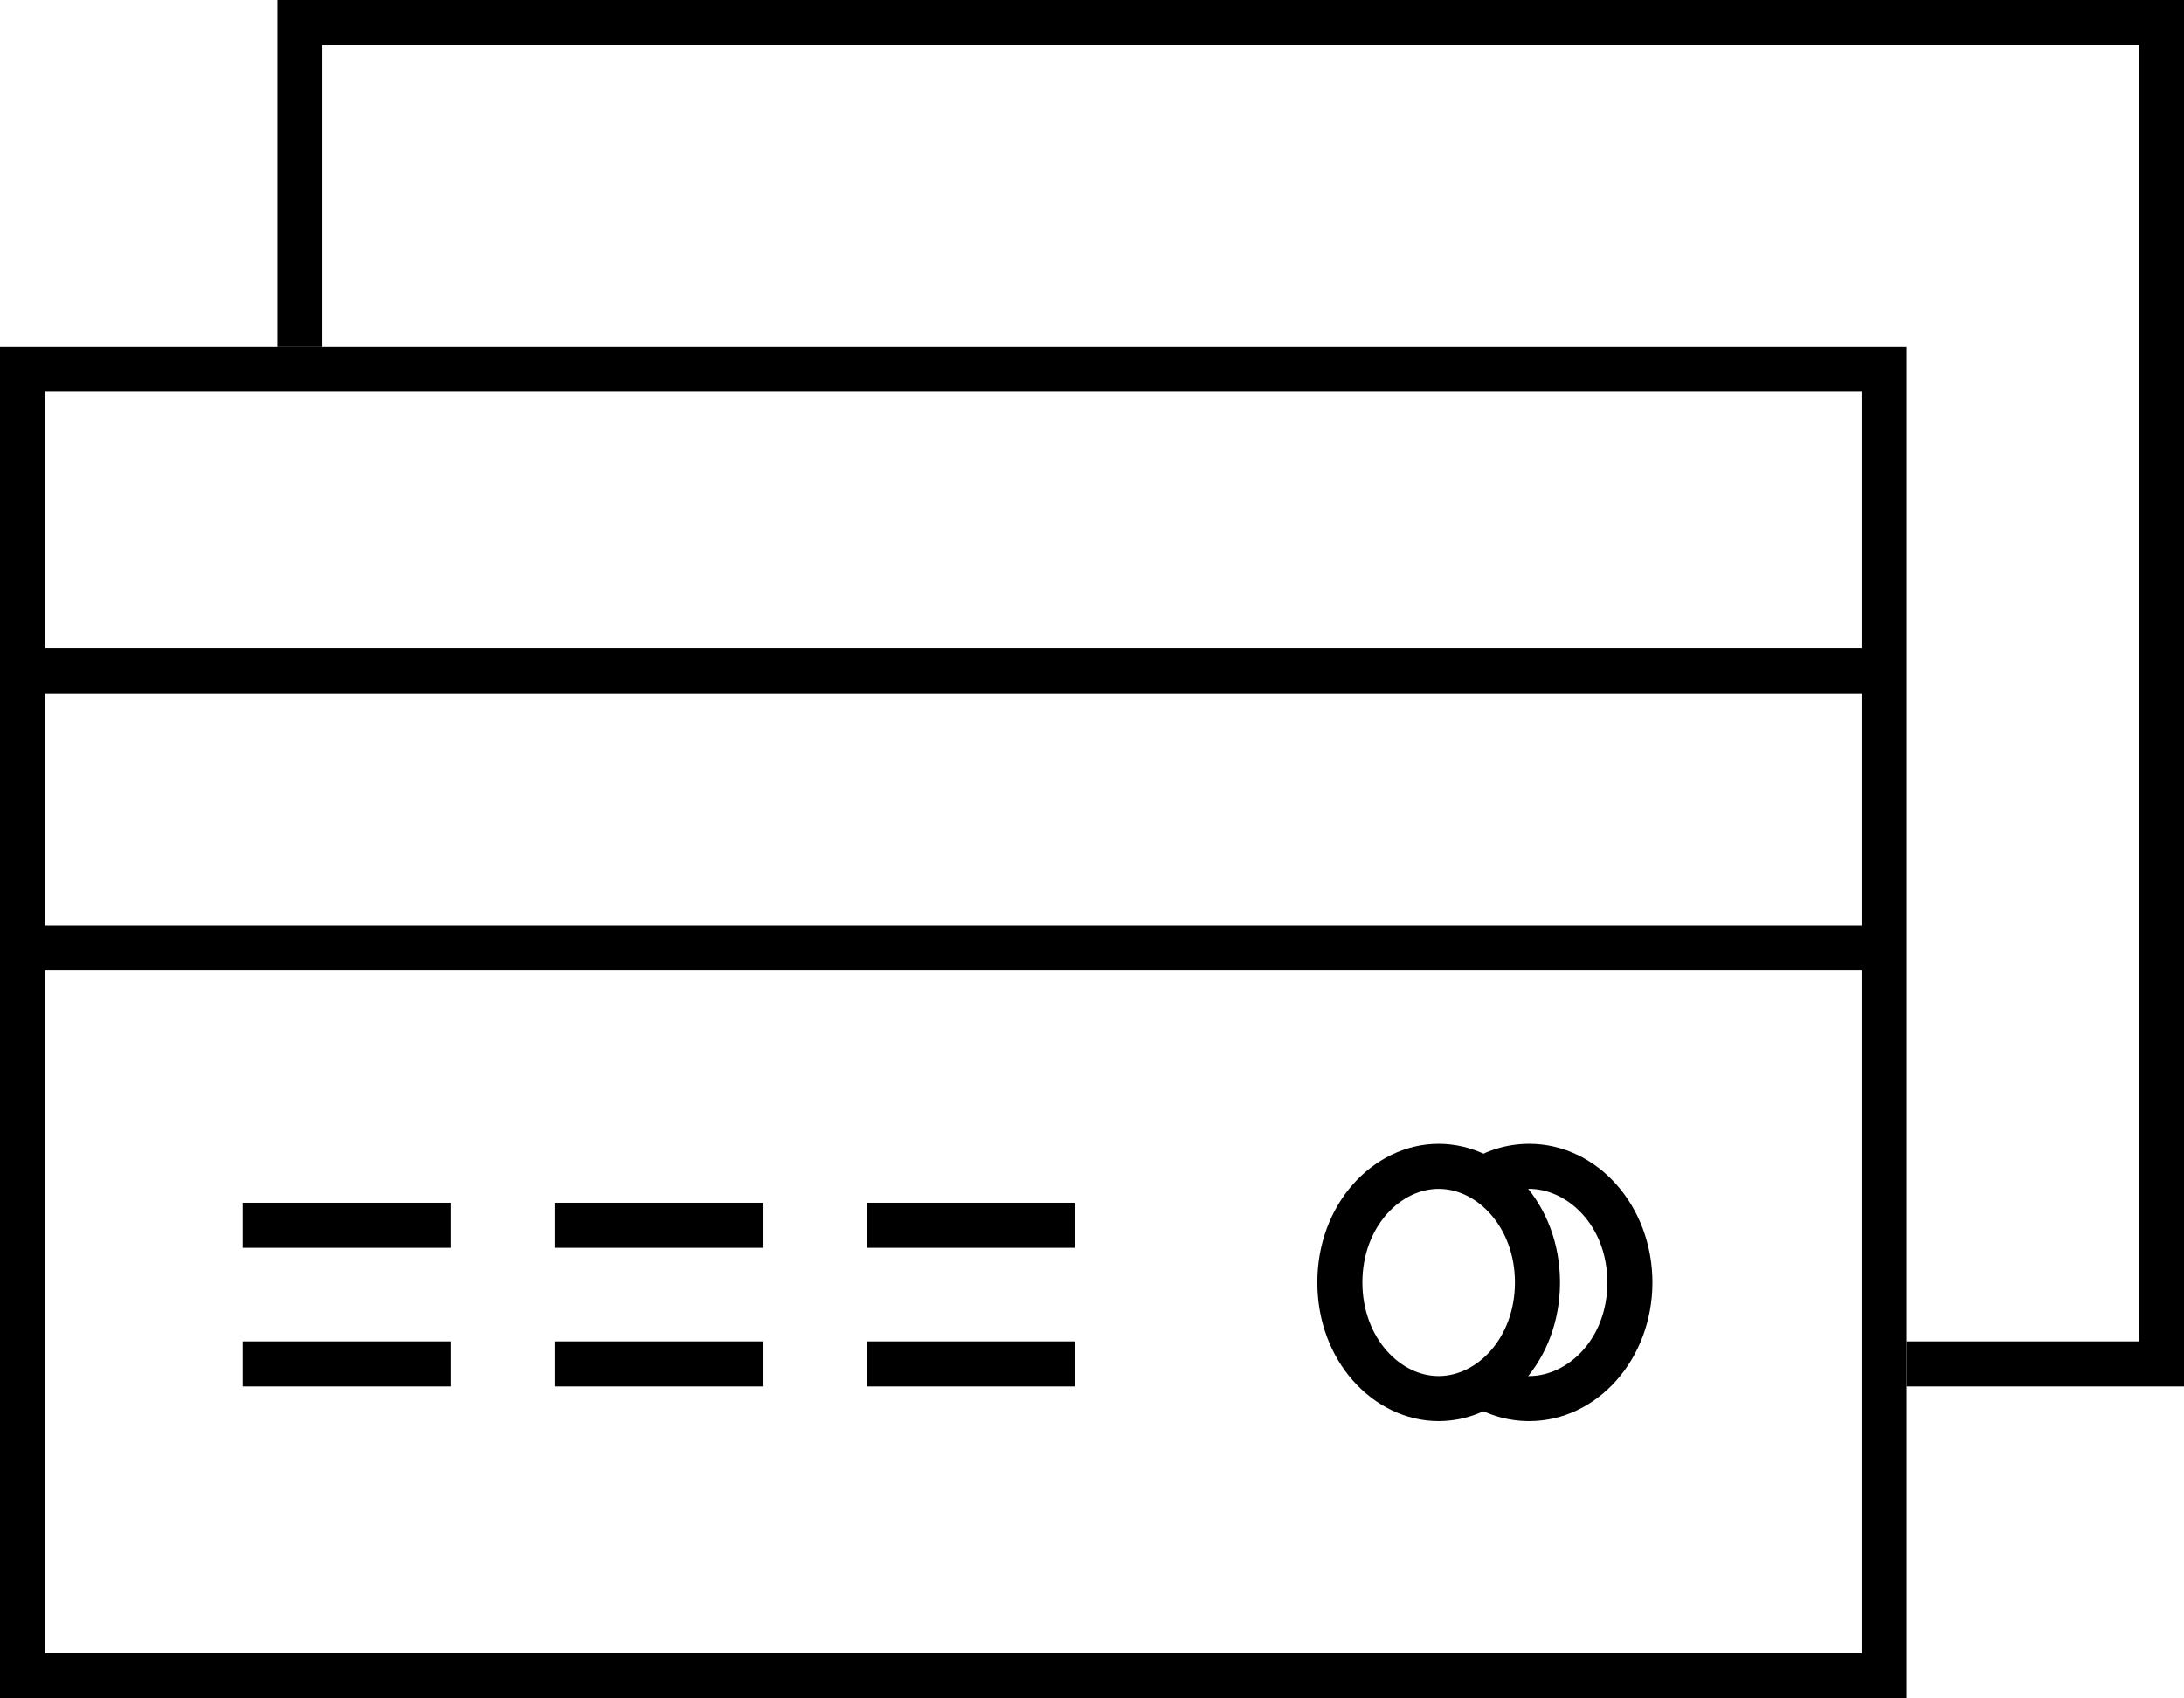
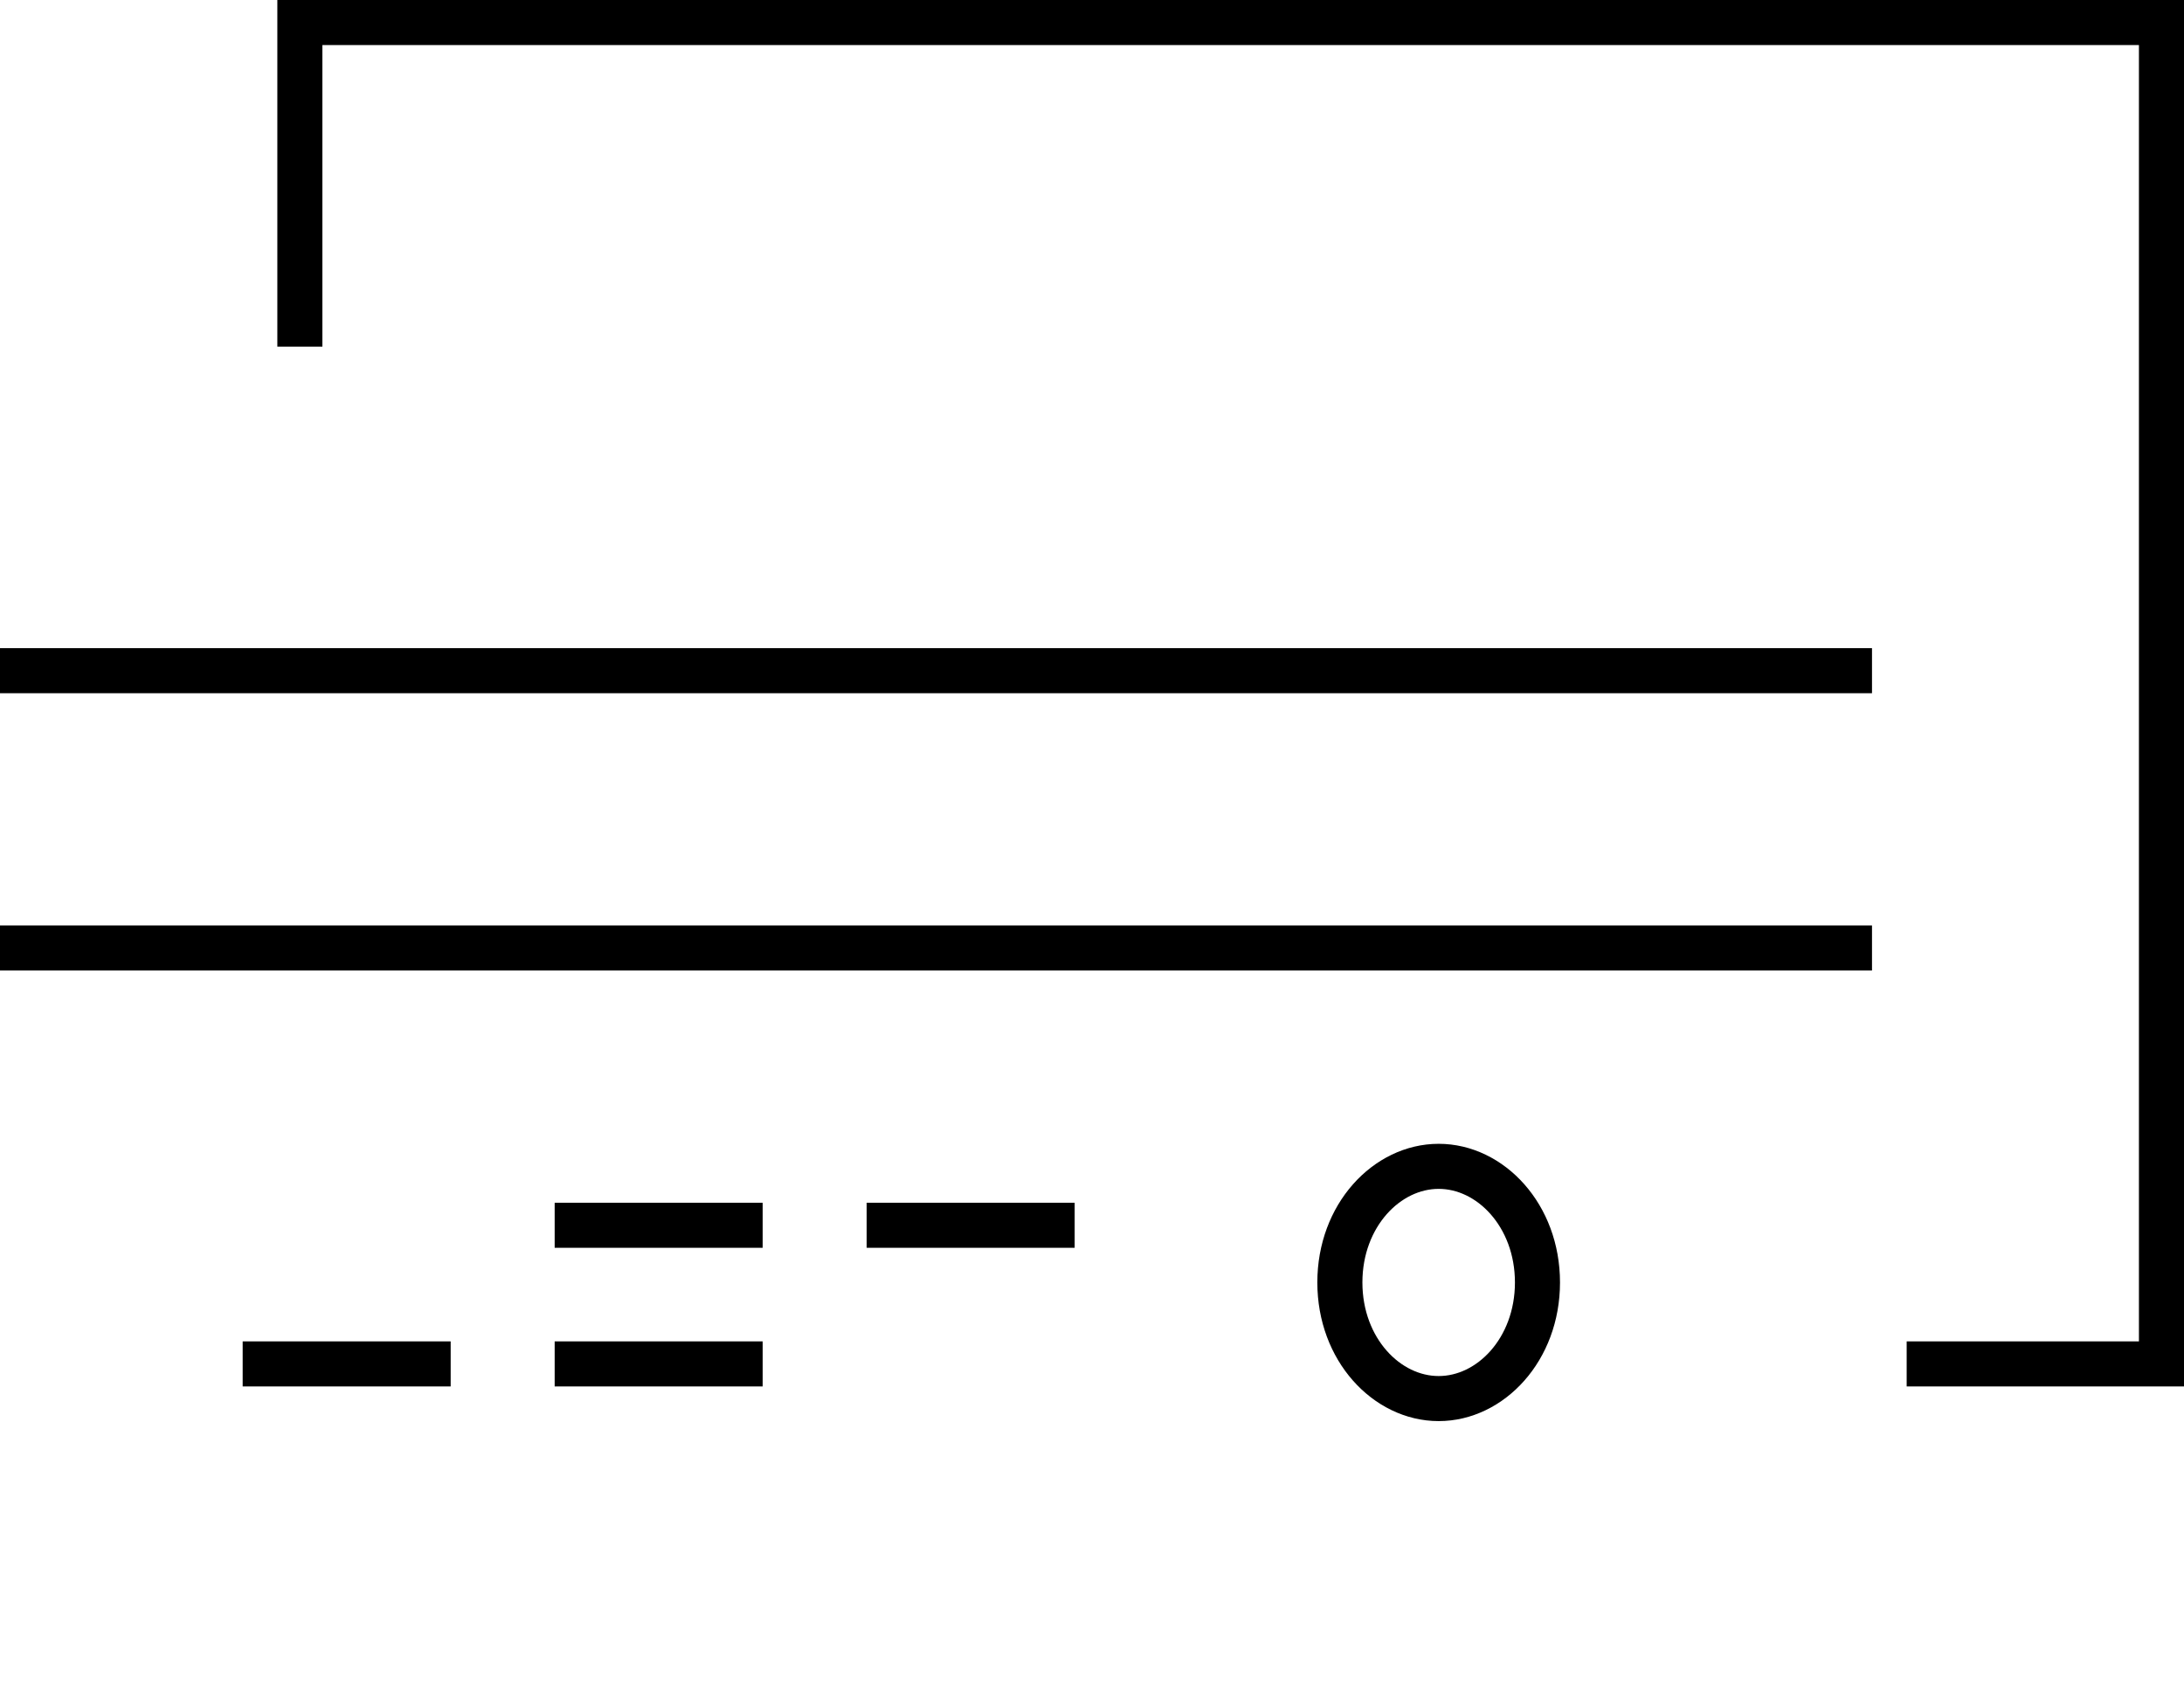
<svg xmlns="http://www.w3.org/2000/svg" width="63" height="49" viewBox="0 0 63 49" fill="none">
-   <rect x="0.65" y="10.65" width="53.7" height="37.7" stroke="black" stroke-width="1.3" />
  <path fill-rule="evenodd" clip-rule="evenodd" d="M9.3 1.3H61.7V38.7H55V40H61.7H63V38.7V1.3V0H61.7H9.3H8V1.3V10H9.3V1.3Z" fill="black" />
  <line y1="19.35" x2="54" y2="19.35" stroke="black" stroke-width="1.3" />
  <line y1="27.35" x2="54" y2="27.35" stroke="black" stroke-width="1.3" />
-   <line x1="7" y1="35.35" x2="13" y2="35.35" stroke="black" stroke-width="1.3" />
  <line x1="7" y1="39.35" x2="13" y2="39.35" stroke="black" stroke-width="1.3" />
  <line x1="16" y1="35.35" x2="22" y2="35.35" stroke="black" stroke-width="1.3" />
  <line x1="16" y1="39.35" x2="22" y2="39.35" stroke="black" stroke-width="1.3" />
  <line x1="25" y1="35.35" x2="31" y2="35.35" stroke="black" stroke-width="1.3" />
-   <line x1="25" y1="39.35" x2="31" y2="39.35" stroke="black" stroke-width="1.3" />
  <path d="M44.35 37C44.35 38.934 42.995 40.35 41.5 40.35C40.005 40.35 38.65 38.934 38.65 37C38.65 35.066 40.005 33.65 41.5 33.65C42.995 33.65 44.35 35.066 44.35 37Z" stroke="black" stroke-width="1.3" />
-   <path fill-rule="evenodd" clip-rule="evenodd" d="M43.316 39.52C43.043 39.898 42.71 40.219 42.333 40.465C42.856 40.805 43.463 41 44.111 41C46.075 41 47.666 39.209 47.666 37C47.666 34.791 46.075 33 44.111 33C43.463 33 42.856 33.195 42.333 33.535C42.71 33.781 43.043 34.102 43.316 34.48C43.572 34.362 43.843 34.3 44.111 34.3C45.217 34.3 46.366 35.361 46.366 37C46.366 38.639 45.217 39.7 44.111 39.7C43.843 39.7 43.572 39.638 43.316 39.52Z" fill="black" />
</svg>